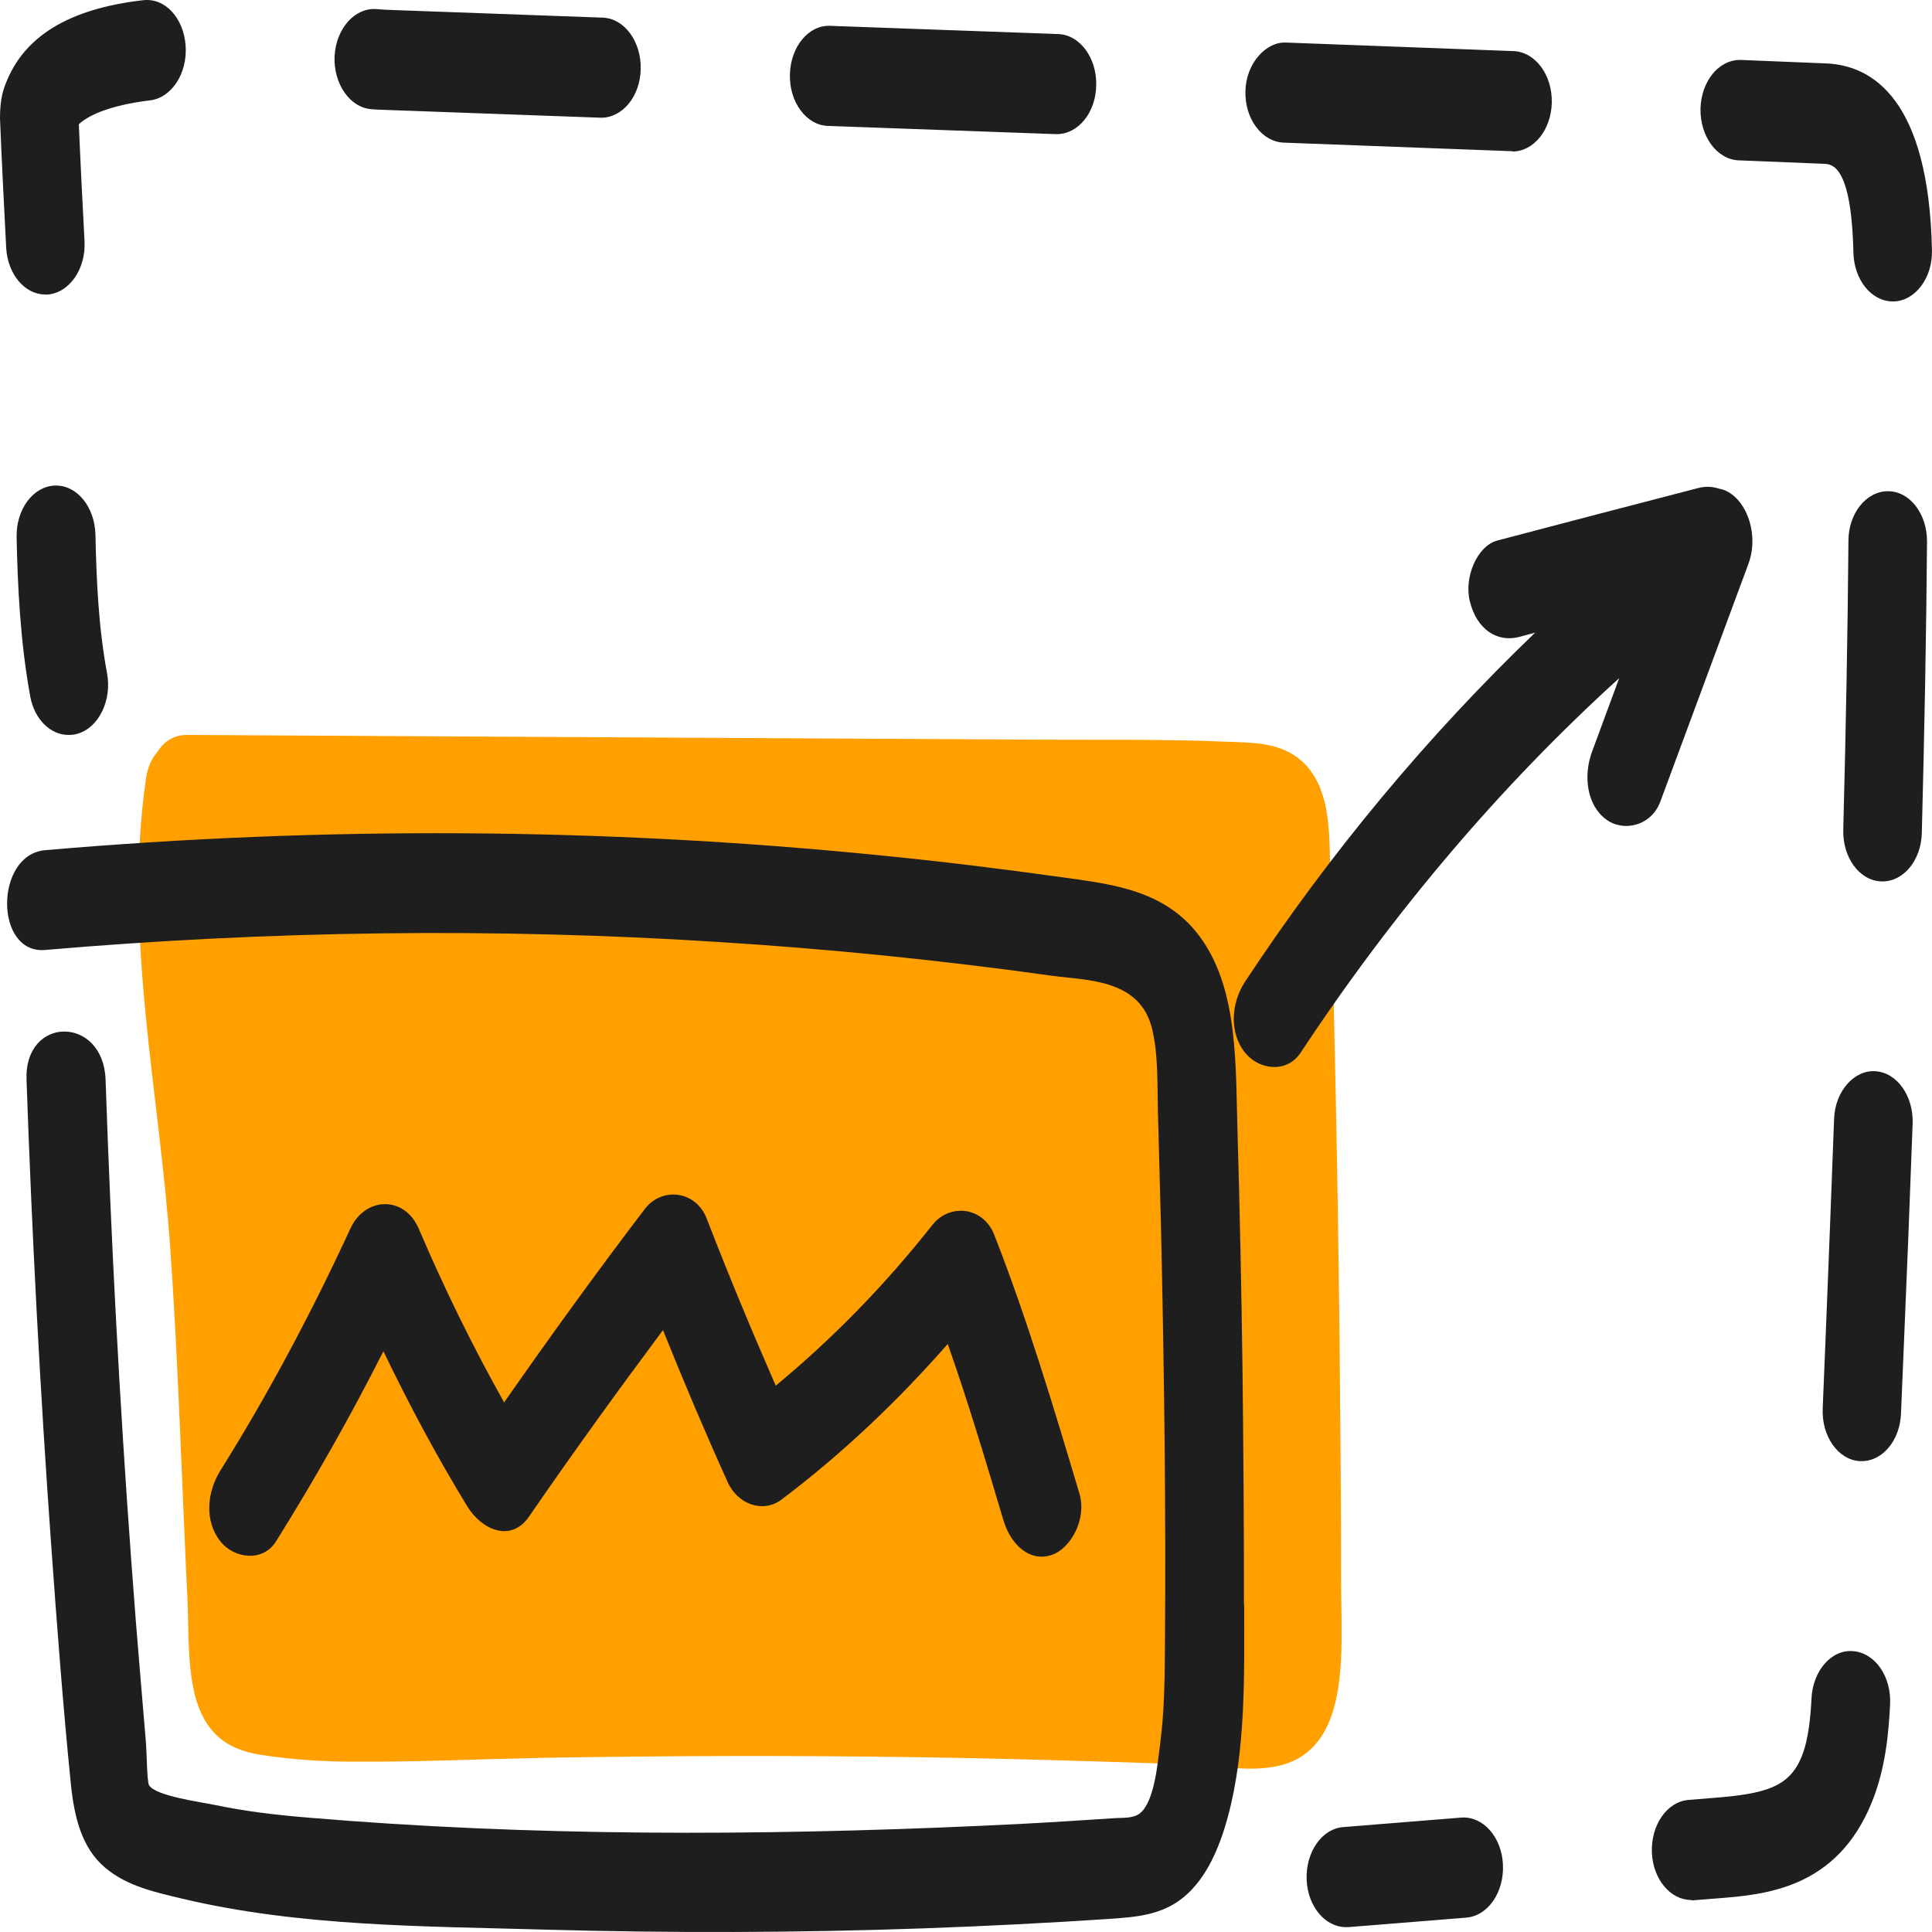
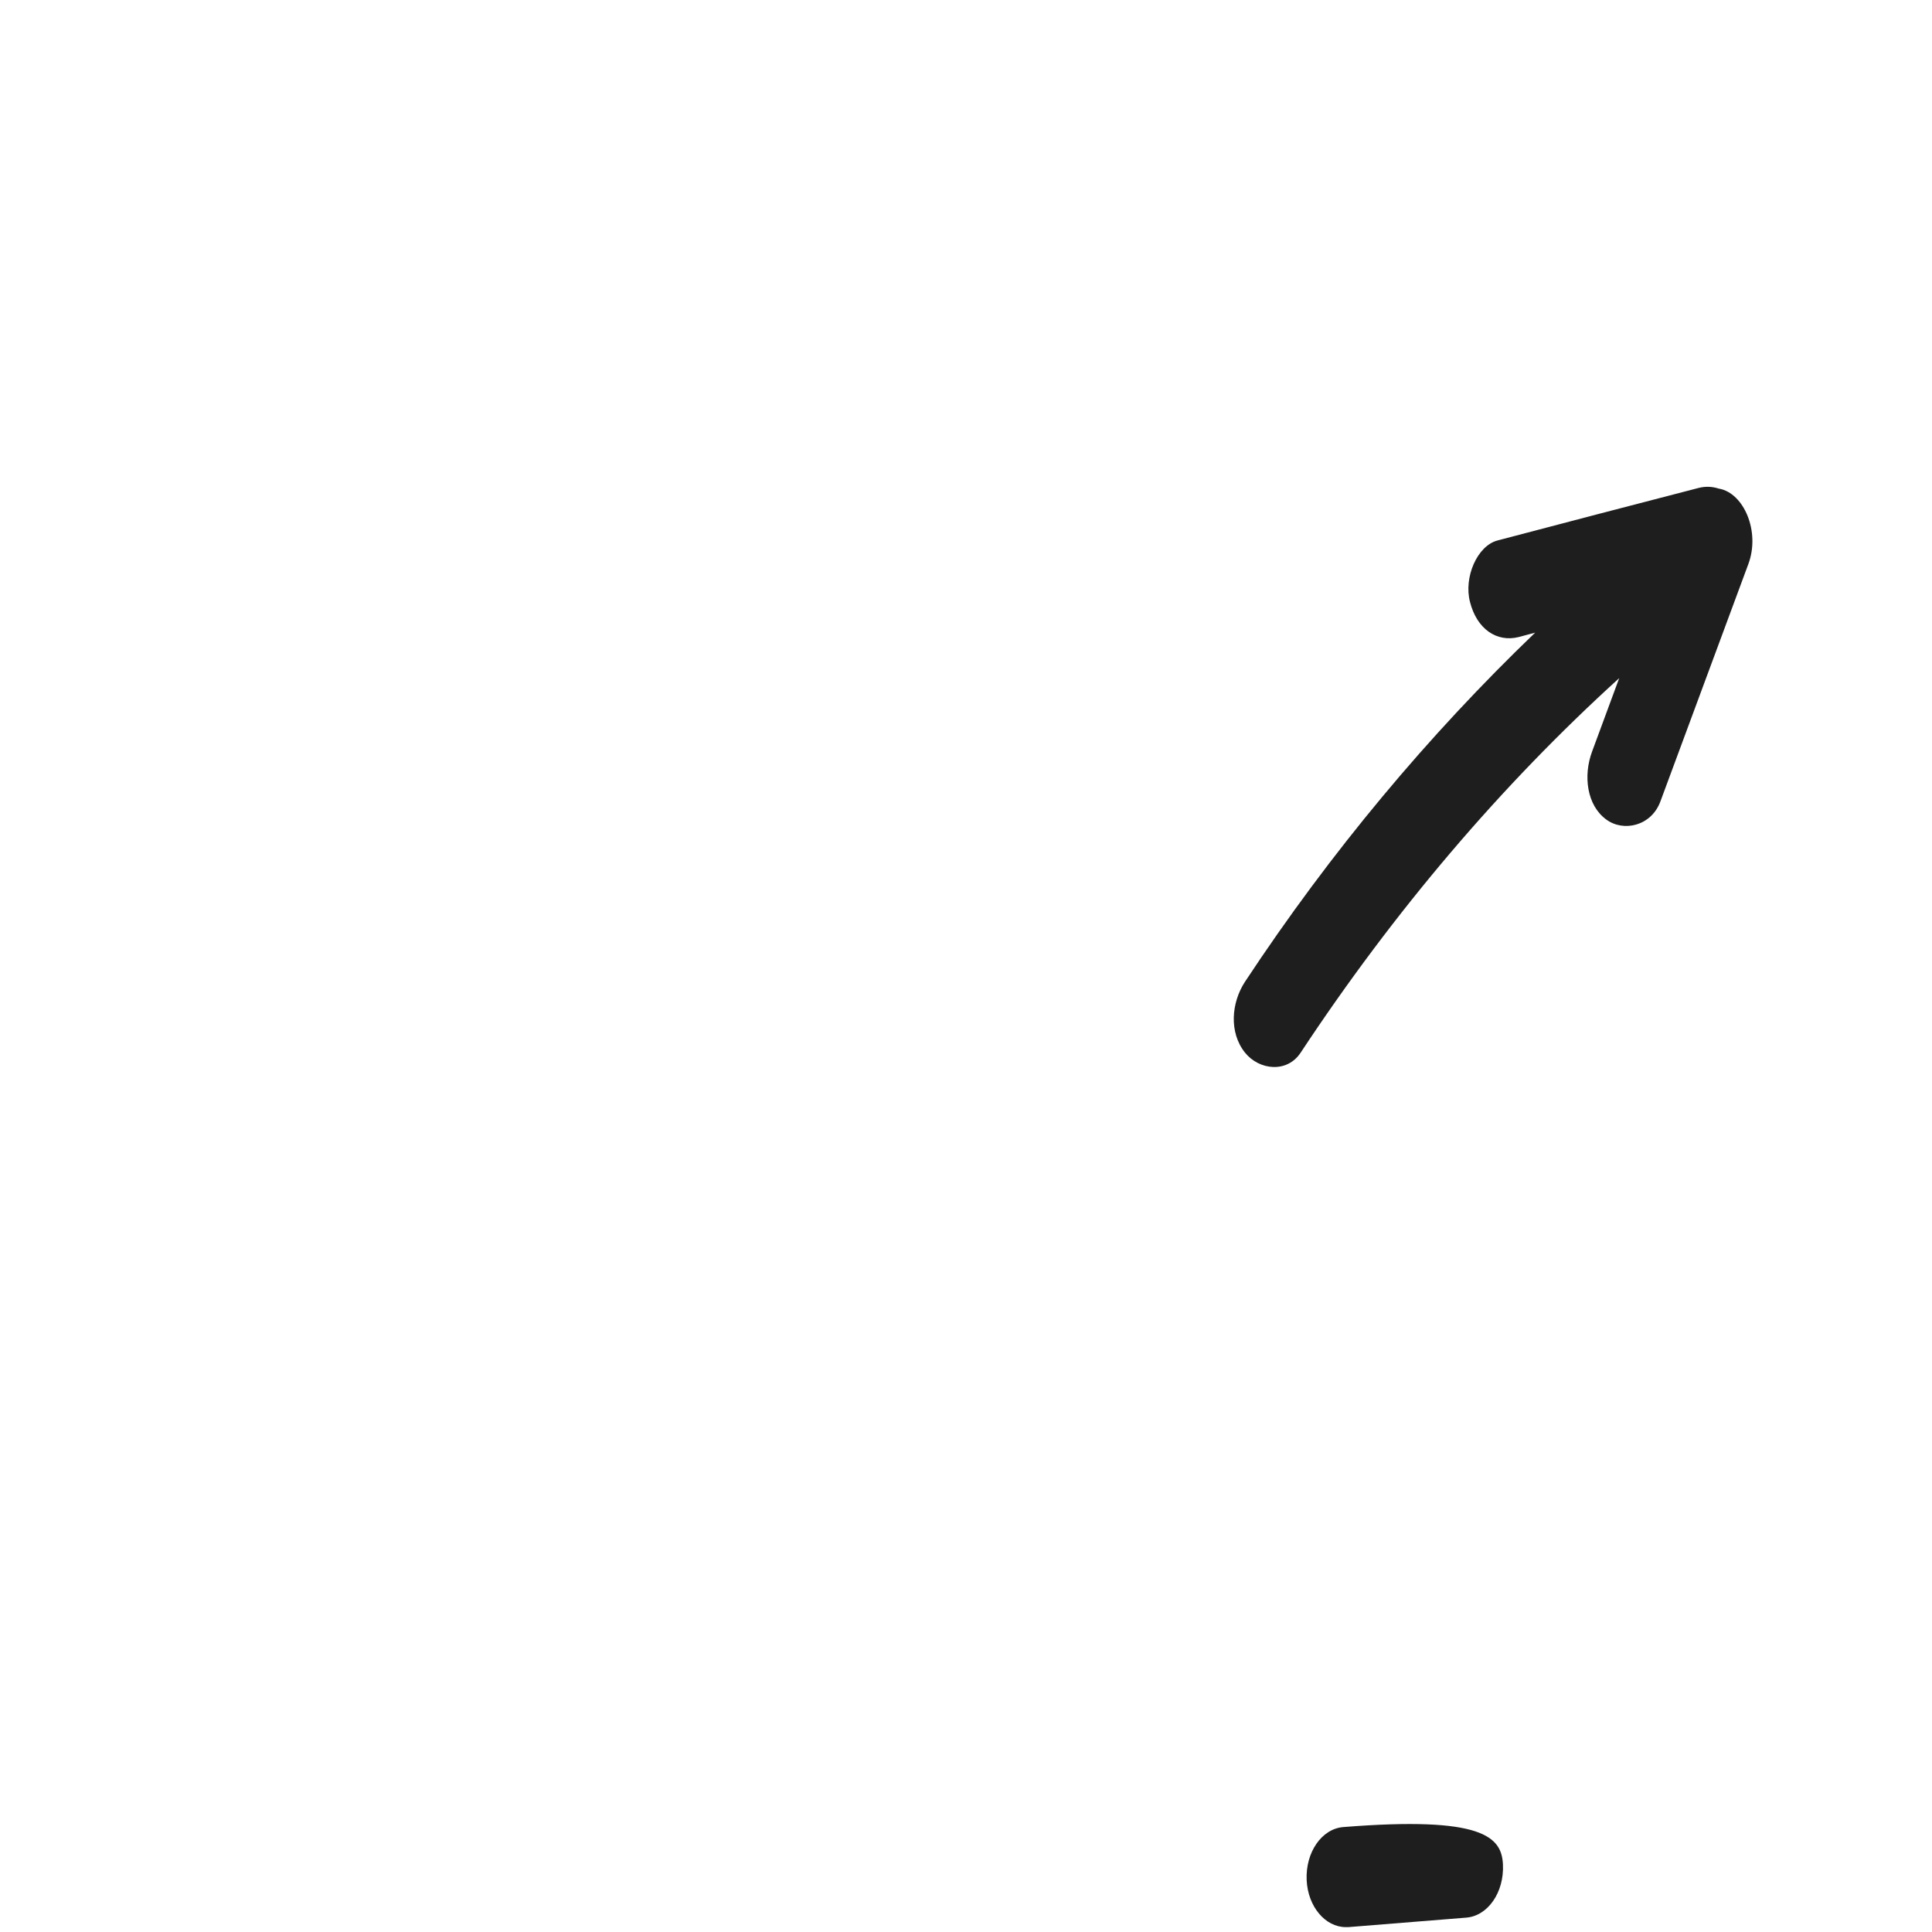
<svg xmlns="http://www.w3.org/2000/svg" width="40" height="40" viewBox="0 0 40 40" fill="none">
-   <path d="M27.766 32.82C27.766 31.153 27.751 29.492 27.735 27.826C27.7 24.538 27.633 21.256 27.54 17.975C27.52 17.223 27.54 16.419 27.063 15.87C26.596 15.341 25.919 15.38 25.334 15.354C24.067 15.301 22.794 15.321 21.521 15.314C15.636 15.282 9.755 15.249 3.869 15.216C3.587 15.216 3.387 15.36 3.253 15.576C3.141 15.7 3.058 15.877 3.022 16.125C2.55 19.361 3.305 22.629 3.525 25.845C3.638 27.447 3.705 29.048 3.772 30.649C3.808 31.453 3.838 32.251 3.879 33.055C3.915 33.774 3.864 34.689 4.115 35.349C4.372 36.016 4.839 36.238 5.388 36.33C6.045 36.434 6.707 36.474 7.369 36.474C8.641 36.48 9.909 36.421 11.181 36.395C13.809 36.349 16.431 36.343 19.058 36.382C20.336 36.402 21.614 36.434 22.897 36.474C23.502 36.493 24.108 36.513 24.713 36.539C25.324 36.565 26.017 36.715 26.617 36.519C27.956 36.081 27.771 34.166 27.766 32.813V32.82Z" fill="#FF9F00" />
-   <path d="M25.755 33.218C25.755 31.584 25.744 29.95 25.724 28.316C25.703 26.682 25.668 25.047 25.621 23.413C25.58 22.067 25.637 20.544 24.893 19.465C24.174 18.419 23.015 18.308 21.999 18.164C20.736 17.988 19.469 17.831 18.196 17.707C12.454 17.131 6.681 17.105 0.934 17.602C-0.113 17.694 -0.118 19.759 0.934 19.668C5.578 19.269 10.237 19.204 14.892 19.504C17.201 19.648 19.505 19.884 21.798 20.204C22.506 20.302 23.61 20.263 23.856 21.315C23.984 21.858 23.959 22.472 23.974 23.034C23.995 23.805 24.015 24.583 24.036 25.355C24.102 28.303 24.143 31.251 24.118 34.199C24.113 34.833 24.102 35.474 24.02 36.101C23.969 36.5 23.902 37.297 23.605 37.539C23.461 37.657 23.225 37.631 23.061 37.644C22.758 37.663 22.45 37.683 22.147 37.703C21.537 37.742 20.931 37.774 20.321 37.801C15.682 38.01 11.002 38.023 6.368 37.631C5.737 37.578 5.106 37.506 4.48 37.376C4.172 37.31 3.207 37.186 3.084 36.957C3.043 36.879 3.038 36.284 3.022 36.081C2.986 35.657 2.951 35.238 2.915 34.813C2.843 33.97 2.776 33.12 2.715 32.277C2.473 28.976 2.299 25.669 2.186 22.354C2.14 21.027 0.503 21.021 0.549 22.354C0.662 25.584 0.831 28.806 1.062 32.022C1.18 33.663 1.303 35.31 1.468 36.944C1.54 37.644 1.699 38.271 2.186 38.676C2.648 39.062 3.238 39.18 3.772 39.31C6.23 39.892 8.795 39.879 11.289 39.951C13.896 40.023 16.503 40.017 19.11 39.925C20.398 39.879 21.68 39.814 22.968 39.729C23.507 39.69 24.061 39.657 24.523 39.265C24.98 38.879 25.247 38.258 25.421 37.617C25.796 36.232 25.76 34.689 25.76 33.238L25.755 33.218Z" fill="#1E1E1E" />
-   <path d="M27.864 39.899C27.438 39.899 27.078 39.474 27.053 38.925C27.027 38.35 27.366 37.859 27.817 37.827L30.255 37.631C30.701 37.598 31.091 38.029 31.117 38.605C31.143 39.18 30.804 39.67 30.352 39.703L27.915 39.899C27.915 39.899 27.879 39.899 27.864 39.899Z" fill="#1E1E1E" />
-   <path d="M35.012 39.337C34.586 39.337 34.227 38.912 34.201 38.363C34.175 37.788 34.514 37.297 34.966 37.265L35.458 37.225C36.551 37.14 37.049 37.003 37.306 36.356C37.444 36.01 37.485 35.552 37.506 35.153C37.536 34.585 37.926 34.14 38.373 34.186C38.825 34.225 39.163 34.715 39.132 35.291C39.102 35.898 39.035 36.617 38.758 37.304C38.034 39.108 36.541 39.226 35.556 39.304L35.063 39.343C35.063 39.343 35.027 39.343 35.012 39.343V39.337ZM38.547 30.251C38.547 30.251 38.522 30.251 38.506 30.251C38.055 30.225 37.711 29.734 37.737 29.159L37.793 27.799C37.855 26.257 37.916 24.708 37.973 23.165C37.993 22.59 38.388 22.152 38.824 22.178C39.276 22.204 39.62 22.694 39.599 23.263C39.543 24.812 39.481 26.361 39.415 27.904L39.358 29.264C39.338 29.819 38.978 30.251 38.547 30.251ZM38.978 18.249C38.978 18.249 38.958 18.249 38.948 18.249C38.496 18.23 38.147 17.753 38.163 17.177C38.219 15.007 38.255 13.053 38.27 11.196C38.27 10.628 38.64 10.17 39.086 10.17C39.086 10.17 39.086 10.17 39.091 10.17C39.543 10.17 39.902 10.647 39.897 11.216C39.882 13.085 39.846 15.059 39.789 17.249C39.774 17.811 39.414 18.249 38.973 18.249H38.978ZM39.189 6.241C38.748 6.241 38.388 5.797 38.373 5.235C38.332 3.418 37.932 3.398 37.757 3.391L35.997 3.32C35.545 3.3 35.197 2.823 35.207 2.248C35.222 1.685 35.581 1.241 36.023 1.241C36.033 1.241 36.043 1.241 36.048 1.241L37.808 1.313C38.768 1.352 39.933 2.058 39.999 5.176C40.015 5.751 39.656 6.228 39.209 6.241C39.204 6.241 39.194 6.241 39.189 6.241ZM0.939 6.098C0.513 6.098 0.159 5.679 0.128 5.13C0.082 4.235 0.036 3.346 0 2.45C0 2.156 0.036 1.934 0.113 1.744C0.487 0.757 1.421 0.182 2.956 0.005C3.418 -0.053 3.802 0.371 3.843 0.947C3.884 1.515 3.556 2.025 3.105 2.078C2.186 2.189 1.775 2.431 1.632 2.574C1.668 3.424 1.709 4.209 1.75 4.993C1.781 5.562 1.442 6.058 0.99 6.098C0.97 6.098 0.954 6.098 0.934 6.098H0.939ZM1.627 2.378C1.627 2.378 1.627 2.398 1.627 2.404C1.627 2.398 1.627 2.385 1.627 2.378ZM31.317 3.13C31.317 3.13 31.302 3.13 31.291 3.13L26.576 2.953C26.124 2.934 25.77 2.457 25.785 1.888C25.796 1.313 26.211 0.862 26.622 0.881L31.338 1.058C31.789 1.077 32.143 1.555 32.128 2.13C32.113 2.692 31.753 3.137 31.312 3.137L31.317 3.13ZM21.886 2.777C21.886 2.777 21.87 2.777 21.86 2.777L17.144 2.607C16.692 2.594 16.339 2.11 16.354 1.542C16.369 0.966 16.739 0.515 17.19 0.535L21.906 0.705C22.358 0.718 22.712 1.202 22.696 1.77C22.686 2.333 22.322 2.777 21.88 2.777H21.886ZM12.459 2.437C12.459 2.437 12.444 2.437 12.434 2.437L7.938 2.274C7.866 2.274 7.779 2.267 7.692 2.261C7.24 2.228 6.902 1.731 6.927 1.162C6.958 0.587 7.348 0.156 7.789 0.188L7.985 0.202L12.475 0.365C12.926 0.378 13.28 0.862 13.265 1.43C13.255 1.993 12.89 2.437 12.449 2.437H12.459Z" fill="#1E1E1E" />
-   <path d="M1.416 15.216C1.047 15.216 0.713 14.896 0.626 14.419C0.416 13.269 0.364 12.105 0.344 11.118C0.333 10.543 0.688 10.066 1.139 10.053C1.591 10.039 1.96 10.491 1.976 11.066C1.996 11.994 2.037 12.981 2.217 13.942C2.319 14.498 2.047 15.06 1.611 15.19C1.55 15.21 1.483 15.216 1.421 15.216H1.416Z" fill="#1E1E1E" />
+   <path d="M27.864 39.899C27.438 39.899 27.078 39.474 27.053 38.925C27.027 38.35 27.366 37.859 27.817 37.827C30.701 37.598 31.091 38.029 31.117 38.605C31.143 39.18 30.804 39.67 30.352 39.703L27.915 39.899C27.915 39.899 27.879 39.899 27.864 39.899Z" fill="#1E1E1E" />
  <path d="M35.587 10.117C35.453 10.072 35.309 10.065 35.161 10.104C33.775 10.464 32.39 10.823 31.004 11.19C30.583 11.301 30.301 11.954 30.435 12.464C30.578 13.026 30.989 13.301 31.44 13.19C31.553 13.157 31.671 13.131 31.784 13.098C29.578 15.216 27.551 17.635 25.775 20.328C25.493 20.759 25.442 21.374 25.775 21.792C26.068 22.158 26.648 22.223 26.93 21.792C28.864 18.863 31.076 16.262 33.524 14.04C33.339 14.543 33.149 15.053 32.964 15.556C32.775 16.059 32.852 16.674 33.257 16.968C33.611 17.229 34.186 17.105 34.376 16.595C34.981 14.955 35.592 13.32 36.197 11.68C36.449 11.006 36.105 10.209 35.592 10.117H35.587Z" fill="#1E1E1E" />
-   <path d="M22.347 30.918C21.808 29.113 21.265 27.303 20.587 25.57C20.351 24.969 19.653 24.917 19.304 25.361C18.314 26.616 17.231 27.721 16.061 28.689C15.564 27.551 15.086 26.407 14.635 25.237C14.404 24.636 13.696 24.577 13.352 25.028C12.356 26.335 11.387 27.675 10.437 29.035C9.791 27.884 9.201 26.682 8.667 25.433C8.369 24.747 7.558 24.779 7.256 25.433C6.45 27.178 5.557 28.858 4.562 30.447C4.29 30.885 4.223 31.48 4.562 31.911C4.844 32.271 5.444 32.349 5.716 31.911C6.507 30.643 7.251 29.336 7.938 27.976C8.472 29.087 9.047 30.159 9.673 31.186C9.97 31.669 10.576 31.95 10.956 31.395C11.859 30.081 12.787 28.8 13.726 27.538C14.152 28.597 14.594 29.643 15.061 30.676C15.276 31.159 15.805 31.329 16.179 31.048C17.411 30.12 18.56 29.035 19.622 27.826C20.043 29.022 20.408 30.244 20.772 31.467C20.926 31.989 21.326 32.349 21.778 32.192C22.173 32.055 22.506 31.447 22.347 30.918Z" fill="#1E1E1E" />
</svg>